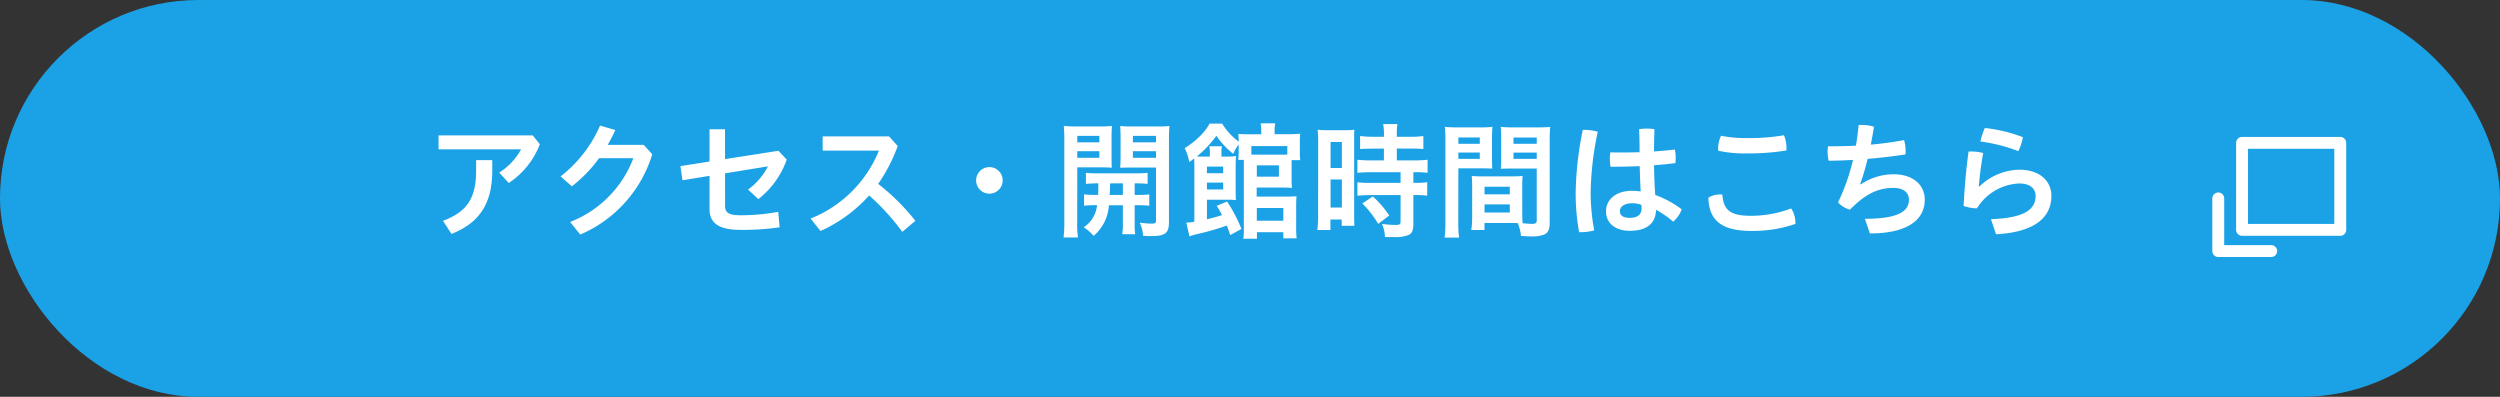
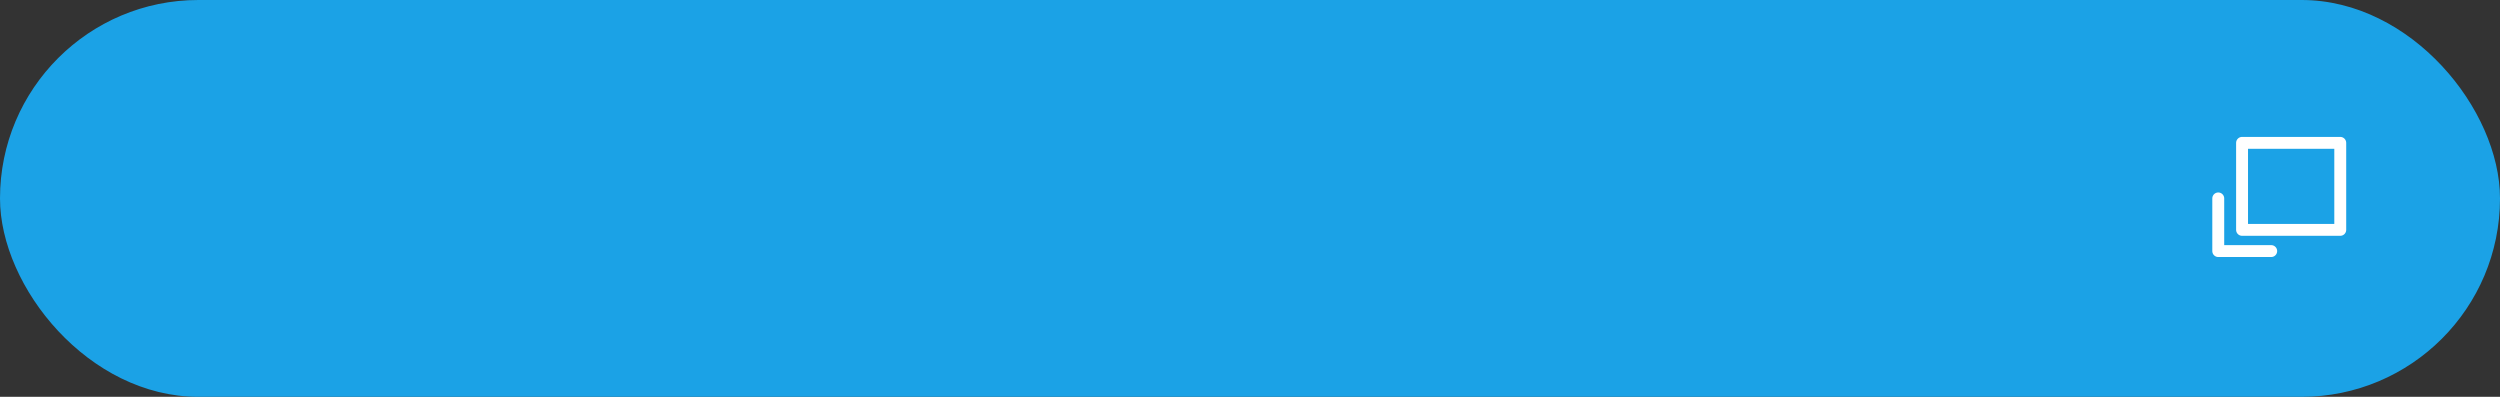
<svg xmlns="http://www.w3.org/2000/svg" width="315" height="50" viewBox="0 0 315 50">
  <rect x="0" y="0" width="315" height="50" fill="#333333" stroke="none" />
  <g transform="translate(-30 -2269)">
    <g transform="translate(0 49)">
      <rect width="315" height="50" rx="25" transform="translate(30 2220)" fill="#1ba2e6" />
-       <path d="M67.628,2.24H55.756V4h10.4A7.926,7.926,0,0,1,63.4,6.928L64.6,8.24a10.235,10.235,0,0,0,3.92-4.88ZM60.492,5.36V6.624c0,3.52-1.12,5.232-4.176,6.384l1.072,1.648c3.536-1.392,5.136-3.856,5.136-7.952V5.36ZM77.068,3.44a20.634,20.634,0,0,0,.96-1.872l-1.92-.56a16.349,16.349,0,0,1-4.976,6.4l1.424,1.248A17.157,17.157,0,0,0,75.98,5.12H80.3a13.883,13.883,0,0,1-7.968,8.032l1.28,1.584A16.1,16.1,0,0,0,82.684,4.624L81.612,3.44ZM91.852,5.232V1.472H89.9V5.536l-3.664.576L86.492,7.9l3.408-.56V11.52c0,1.584.928,2.624,3.84,2.624a32.412,32.412,0,0,0,4.992-.32l-.176-1.952a25.5,25.5,0,0,1-4.8.432c-1.424,0-1.9-.3-1.9-1.232V7.024l5.408-.88a8.37,8.37,0,0,1-2.512,2.928l1.3,1.2A10.95,10.95,0,0,0,99.628,5.3l-1.04-1.12Zm23.984,7.776a27.445,27.445,0,0,0-4.688-4.656,20.832,20.832,0,0,0,2.464-4.768l-1.088-1.216h-8.368V4.16h7.088a15.432,15.432,0,0,1-8.608,8.56l1.248,1.568a18.194,18.194,0,0,0,6.128-4.48,28.693,28.693,0,0,1,4.176,4.592Zm9.328-6.768a1.672,1.672,0,0,0,0,3.344,1.672,1.672,0,1,0,0-3.344Zm13.536,3.5a13.728,13.728,0,0,1-1.616-.064V11.1a13.655,13.655,0,0,1,1.648-.064,3.781,3.781,0,0,1-1.68,2.784A5.925,5.925,0,0,1,138.3,14.9a5.49,5.49,0,0,0,1.92-3.856h1.76v2.3a7.184,7.184,0,0,1-.08,1.344h1.632a8.473,8.473,0,0,1-.064-1.328V11.04h.224a14.441,14.441,0,0,1,1.616.064V9.68a13.9,13.9,0,0,1-1.616.064h-.224V8.288a14.038,14.038,0,0,1,1.632.064V6.96a14.4,14.4,0,0,1-1.632.064h-4.56a13.636,13.636,0,0,1-1.584-.064V8.352a13.33,13.33,0,0,1,1.568-.064c0,.72,0,.912-.032,1.456Zm3.28-1.456V9.744h-1.664c.048-.752.048-.752.048-1.456Zm-5.744-2.016h2.912c.56,0,1.056.016,1.44.048-.032-.4-.032-.7-.032-1.408v-2.4c0-.544.016-1.008.048-1.456a13.215,13.215,0,0,1-1.616.064H136.14a13.594,13.594,0,0,1-1.6-.064,17.041,17.041,0,0,1,.064,1.76V13.168a13.659,13.659,0,0,1-.1,1.936h1.824a11.59,11.59,0,0,1-.1-1.92Zm0-3.968h2.784V3.12h-2.784Zm0,1.936h2.784v.832h-2.784ZM147.788,2.8c0-.784.016-1.168.064-1.744a13.728,13.728,0,0,1-1.616.064h-2.992a13.25,13.25,0,0,1-1.6-.064c.032.464.048.88.048,1.456v2.4c0,.7-.016.96-.048,1.408.4-.016.9-.032,1.44-.032h3.072V12.96c0,.336-.1.4-.608.4a11.242,11.242,0,0,1-1.44-.128,5.207,5.207,0,0,1,.432,1.664c.512.032.752.032,1.008.032,1.776,0,2.24-.368,2.24-1.76Zm-4.544-.5h2.912V3.12h-2.912Zm0,1.936h2.912v.832h-2.912Zm13.68,9.792a19.623,19.623,0,0,0-1.808-3.456l-1.312.544a13.311,13.311,0,0,1,.672,1.168c-.64.208-.928.288-1.9.528V10.352h2.736a6.779,6.779,0,0,1,.912.048c-.016-.32-.032-.688-.032-1.28V6.176c0-.56.016-.944.048-1.328A7.838,7.838,0,0,1,155,4.912H154.4V4.4a3.785,3.785,0,0,1,.064-.784h-1.584a3.885,3.885,0,0,1,.064.784v.512h-.848c-.4,0-.528,0-.8-.016a12.971,12.971,0,0,0,2.464-2.608A10.587,10.587,0,0,0,155.9,4.576a4.056,4.056,0,0,1,.672-1.184v.96a9.489,9.489,0,0,1-.048.976h.7V13.9a10.111,10.111,0,0,1-.064,1.36h1.712v-.816H162.2v.768h1.68a10.81,10.81,0,0,1-.064-1.392V11.136c0-.512.016-.88.048-1.232a11.663,11.663,0,0,1-1.216.048h-3.808V8.816h3.28c.464,0,.8.016,1.168.048a9.817,9.817,0,0,1-.048-1.184V5.36h1.088a10.015,10.015,0,0,1-.048-1.088V3.12a9.615,9.615,0,0,1,.048-1.088c-.4.032-.912.064-1.52.064H161.1V1.824a5.278,5.278,0,0,1,.08-1.1h-1.84a5.763,5.763,0,0,1,.08,1.1V2.1h-1.584c-.624,0-.96-.016-1.312-.048a7.039,7.039,0,0,1,.048.976,7.9,7.9,0,0,1-2.08-2.272h-1.584a6.408,6.408,0,0,1-1.2,1.568,10.159,10.159,0,0,1-1.936,1.52,6.483,6.483,0,0,1,.576,1.76c.3-.208.432-.3.608-.448a8.71,8.71,0,0,1,.032.976V13.12a5.079,5.079,0,0,1-1.008.112l.384,1.728a10.692,10.692,0,0,1,1.216-.336,31.325,31.325,0,0,0,3.5-1.024c.128.32.24.64.432,1.2ZM162.7,4.656c-.288.016-.4.016-.656.016h-3.872V3.584H162.7Zm-3.84,1.36h2.784V7.44H158.86Zm0,5.376H162.2v1.6H158.86Zm-6.288-4.384V6.176h2.048v.832Zm0,1.184h2.048v.864h-2.048Zm22.3-4.288V5.392H173.26a15.186,15.186,0,0,1-1.728-.08V6.96c.48-.048,1.056-.08,1.712-.08h3.728V8.224h-3.728a11.25,11.25,0,0,1-1.712-.08v1.7c.512-.048,1.1-.08,1.68-.08h3.76v3.328c0,.352-.112.432-.592.432a13.494,13.494,0,0,1-1.76-.128A4.047,4.047,0,0,1,175,15.056h1.216a4.395,4.395,0,0,0,1.744-.256c.464-.208.624-.576.624-1.5V9.76h.208a10.2,10.2,0,0,1,1.536.08v-1.7a9.212,9.212,0,0,1-1.536.08h-.208V6.88h.256a10.071,10.071,0,0,1,1.536.08V5.312a14.753,14.753,0,0,1-1.7.08h-2.176V3.9h1.728a14.625,14.625,0,0,1,1.616.064V2.32a11.305,11.305,0,0,1-1.632.1h-1.712V1.984a6.267,6.267,0,0,1,.08-1.168H174.78a6.825,6.825,0,0,1,.1,1.184v.416h-1.392a11.064,11.064,0,0,1-1.616-.1V3.968c.368-.032.368-.032,1.68-.064Zm-8.288,8.4a14.092,14.092,0,0,1-.1,1.856h1.648V12.848h1.424v.784h1.6c-.032-.384-.032-.752-.032-1.568V3.088c0-.912,0-1.2.032-1.552a13.242,13.242,0,0,1-1.344.048H167.9a13.333,13.333,0,0,1-1.376-.048,14.543,14.543,0,0,1,.064,1.584Zm1.568-9.232h1.424v3.28h-1.424Zm0,4.72h1.424v3.536h-1.424Zm7.392,4.544a12.849,12.849,0,0,0-2.064-2.4l-1.328.88a12.678,12.678,0,0,1,2,2.576ZM192.3,8.752c0-.608.016-.992.048-1.392-.464.032-.8.048-1.456.048H187.4c-.64,0-1.008-.016-1.456-.048.032.416.048.848.048,1.392v3.84a10.555,10.555,0,0,1-.112,1.568h1.664v-.88h3.3c.144,0,.432,0,.9.016a5.838,5.838,0,0,1,.4,1.616c.8.048.864.048,1.088.048a4.568,4.568,0,0,0,1.76-.192c.576-.24.768-.64.768-1.584V2.928c0-.784.016-1.184.064-1.76a13.728,13.728,0,0,1-1.616.064H191.2a13.25,13.25,0,0,1-1.6-.064c.032.48.048.928.048,1.472v2.4c0,.672-.016.976-.048,1.408.4-.016.9-.032,1.44-.032h3.088v6.56c0,.3-.144.416-.592.416-.272,0-.832-.048-1.184-.08-.032-.416-.048-.768-.048-1.36Zm-1.1-6.24h2.928V3.3H191.2Zm0,1.9h2.928V5.2H191.2Zm-3.648,4.3h3.184v.96h-3.184Zm0,2.224h3.184v1.024h-3.184Zm-3.3-4.544h2.832c.544,0,1.04.016,1.44.032-.016-.32-.032-.688-.032-1.392V2.64c0-.608.016-.96.048-1.472a13.251,13.251,0,0,1-1.6.064h-2.784a13.594,13.594,0,0,1-1.6-.064,17.244,17.244,0,0,1,.064,1.76V13.184a13.657,13.657,0,0,1-.1,1.936h1.824a13.505,13.505,0,0,1-.1-1.936Zm0-3.888h2.7V3.3h-2.7Zm0,1.9h2.7V5.2h-2.7Zm22.976,4.9a8.26,8.26,0,0,0-1.072-.08c-2.224,0-3.3,1.248-3.3,2.592,0,1.456,1.136,2.448,2.992,2.448,2.208,0,3.264-.976,3.312-2.64a11.683,11.683,0,0,1,2.16,1.488,3.625,3.625,0,0,0,1.072-1.552,12.337,12.337,0,0,0-3.328-1.808c-.1-1.248-.128-2.5-.16-3.744.944-.08,1.856-.16,2.7-.272.016-.192.032-.416.032-.656a5.634,5.634,0,0,0-.1-1.056c-.816.1-1.712.176-2.64.24.016-.928.032-1.872.064-2.8a5.617,5.617,0,0,0-.944-.08,6.555,6.555,0,0,0-.992.08c.048.96.064,1.936.064,2.9-.688.016-1.392.032-2.064.032-.544,0-1.088,0-1.616-.016a4.921,4.921,0,0,0-.064.848,6.134,6.134,0,0,0,.08.96h.624c.992,0,2.016-.032,3.056-.064C207.132,7.184,207.164,8.24,207.228,9.312Zm.08,1.68c.016.144.032.32.032.432,0,.832-.528,1.216-1.52,1.216-.784,0-1.216-.3-1.216-.832,0-.512.464-1.008,1.552-1.008A3.256,3.256,0,0,1,207.308,10.992Zm-7.376-9.44a41.816,41.816,0,0,0-.9,8.112,28.443,28.443,0,0,0,.432,4.784h.144a6.884,6.884,0,0,0,1.76-.224,26.716,26.716,0,0,1-.448-4.592,38.683,38.683,0,0,1,.9-7.84,6.459,6.459,0,0,0-1.744-.24ZM225.58,4.144a2.476,2.476,0,0,0,.016-.352,3.924,3.924,0,0,0-.32-1.568,25.113,25.113,0,0,1-4.672.352,15.043,15.043,0,0,1-3.248-.288,3.567,3.567,0,0,0-.368,1.616,1.552,1.552,0,0,0,.016.272,15.43,15.43,0,0,0,3.616.336A29.8,29.8,0,0,0,225.58,4.144Zm.608,7.3a14.158,14.158,0,0,1-5.136.928c-2.544,0-3.408-.752-3.536-2.672a1.936,1.936,0,0,0-.3-.016,2.778,2.778,0,0,0-1.456.4c.048,2.736,1.536,4.192,5.328,4.192a16.362,16.362,0,0,0,5.632-.88v-.128A3.353,3.353,0,0,0,226.188,11.44Zm9.92,3.152c4.864,0,6.912-1.808,6.912-4.24,0-1.856-1.456-3.216-3.936-3.216a7.516,7.516,0,0,0-4.144,1.28l-.064-.032A30.106,30.106,0,0,0,235.82,5.2c1.616-.128,3.216-.32,4.768-.56a4.048,4.048,0,0,0,.016-.448,4.657,4.657,0,0,0-.192-1.36c-1.344.256-2.752.448-4.192.576.144-.72.272-1.472.4-2.256a4.889,4.889,0,0,0-1.472-.224,4.344,4.344,0,0,0-.464.016q-.12,1.32-.336,2.592c-1.168.064-2.352.08-3.52.08a4.746,4.746,0,0,0-.048.672,5.293,5.293,0,0,0,.128,1.152c1.024-.016,2.048-.048,3.072-.112a25.882,25.882,0,0,1-1.888,5.36,3.245,3.245,0,0,0,1.5.912c1.936-1.952,3.456-2.736,5.5-2.736,1.216,0,1.936.56,1.936,1.472,0,1.36-1.12,2.416-5.552,2.416ZM252,14.7c4.8-.256,6.976-2.08,6.976-4.832,0-1.84-1.424-3.3-4.048-3.3A7.4,7.4,0,0,0,249.9,8.688l-.064-.016a41.941,41.941,0,0,1,.544-4.208,5.882,5.882,0,0,0-1.424-.192,3.48,3.48,0,0,0-.416.016c-.32,2.256-.512,4.592-.624,6.848a5.5,5.5,0,0,0,1.68.3A6.569,6.569,0,0,1,254.924,8.3c1.392,0,2.064.672,2.064,1.568,0,1.52-1.1,2.784-5.632,2.928ZM250.588,1.312a8.786,8.786,0,0,0-.56,1.7,20.8,20.8,0,0,1,4.784,1.216,6.68,6.68,0,0,0,.576-1.76A18.846,18.846,0,0,0,250.588,1.312Z" transform="translate(29.5 2234.817)" fill="#fff" />
      <g transform="translate(0 -4369)">
        <rect width="12.372" height="10.962" transform="translate(312.5 6607)" fill="none" stroke="#fff" stroke-linecap="square" stroke-linejoin="round" stroke-miterlimit="10" stroke-width="1.5" />
        <path d="M60.61,153.71v6.635h6.672" transform="translate(248.89 6460.29)" fill="none" stroke="#fff" stroke-linecap="round" stroke-linejoin="round" stroke-miterlimit="10" stroke-width="1.5" />
      </g>
    </g>
  </g>
</svg>